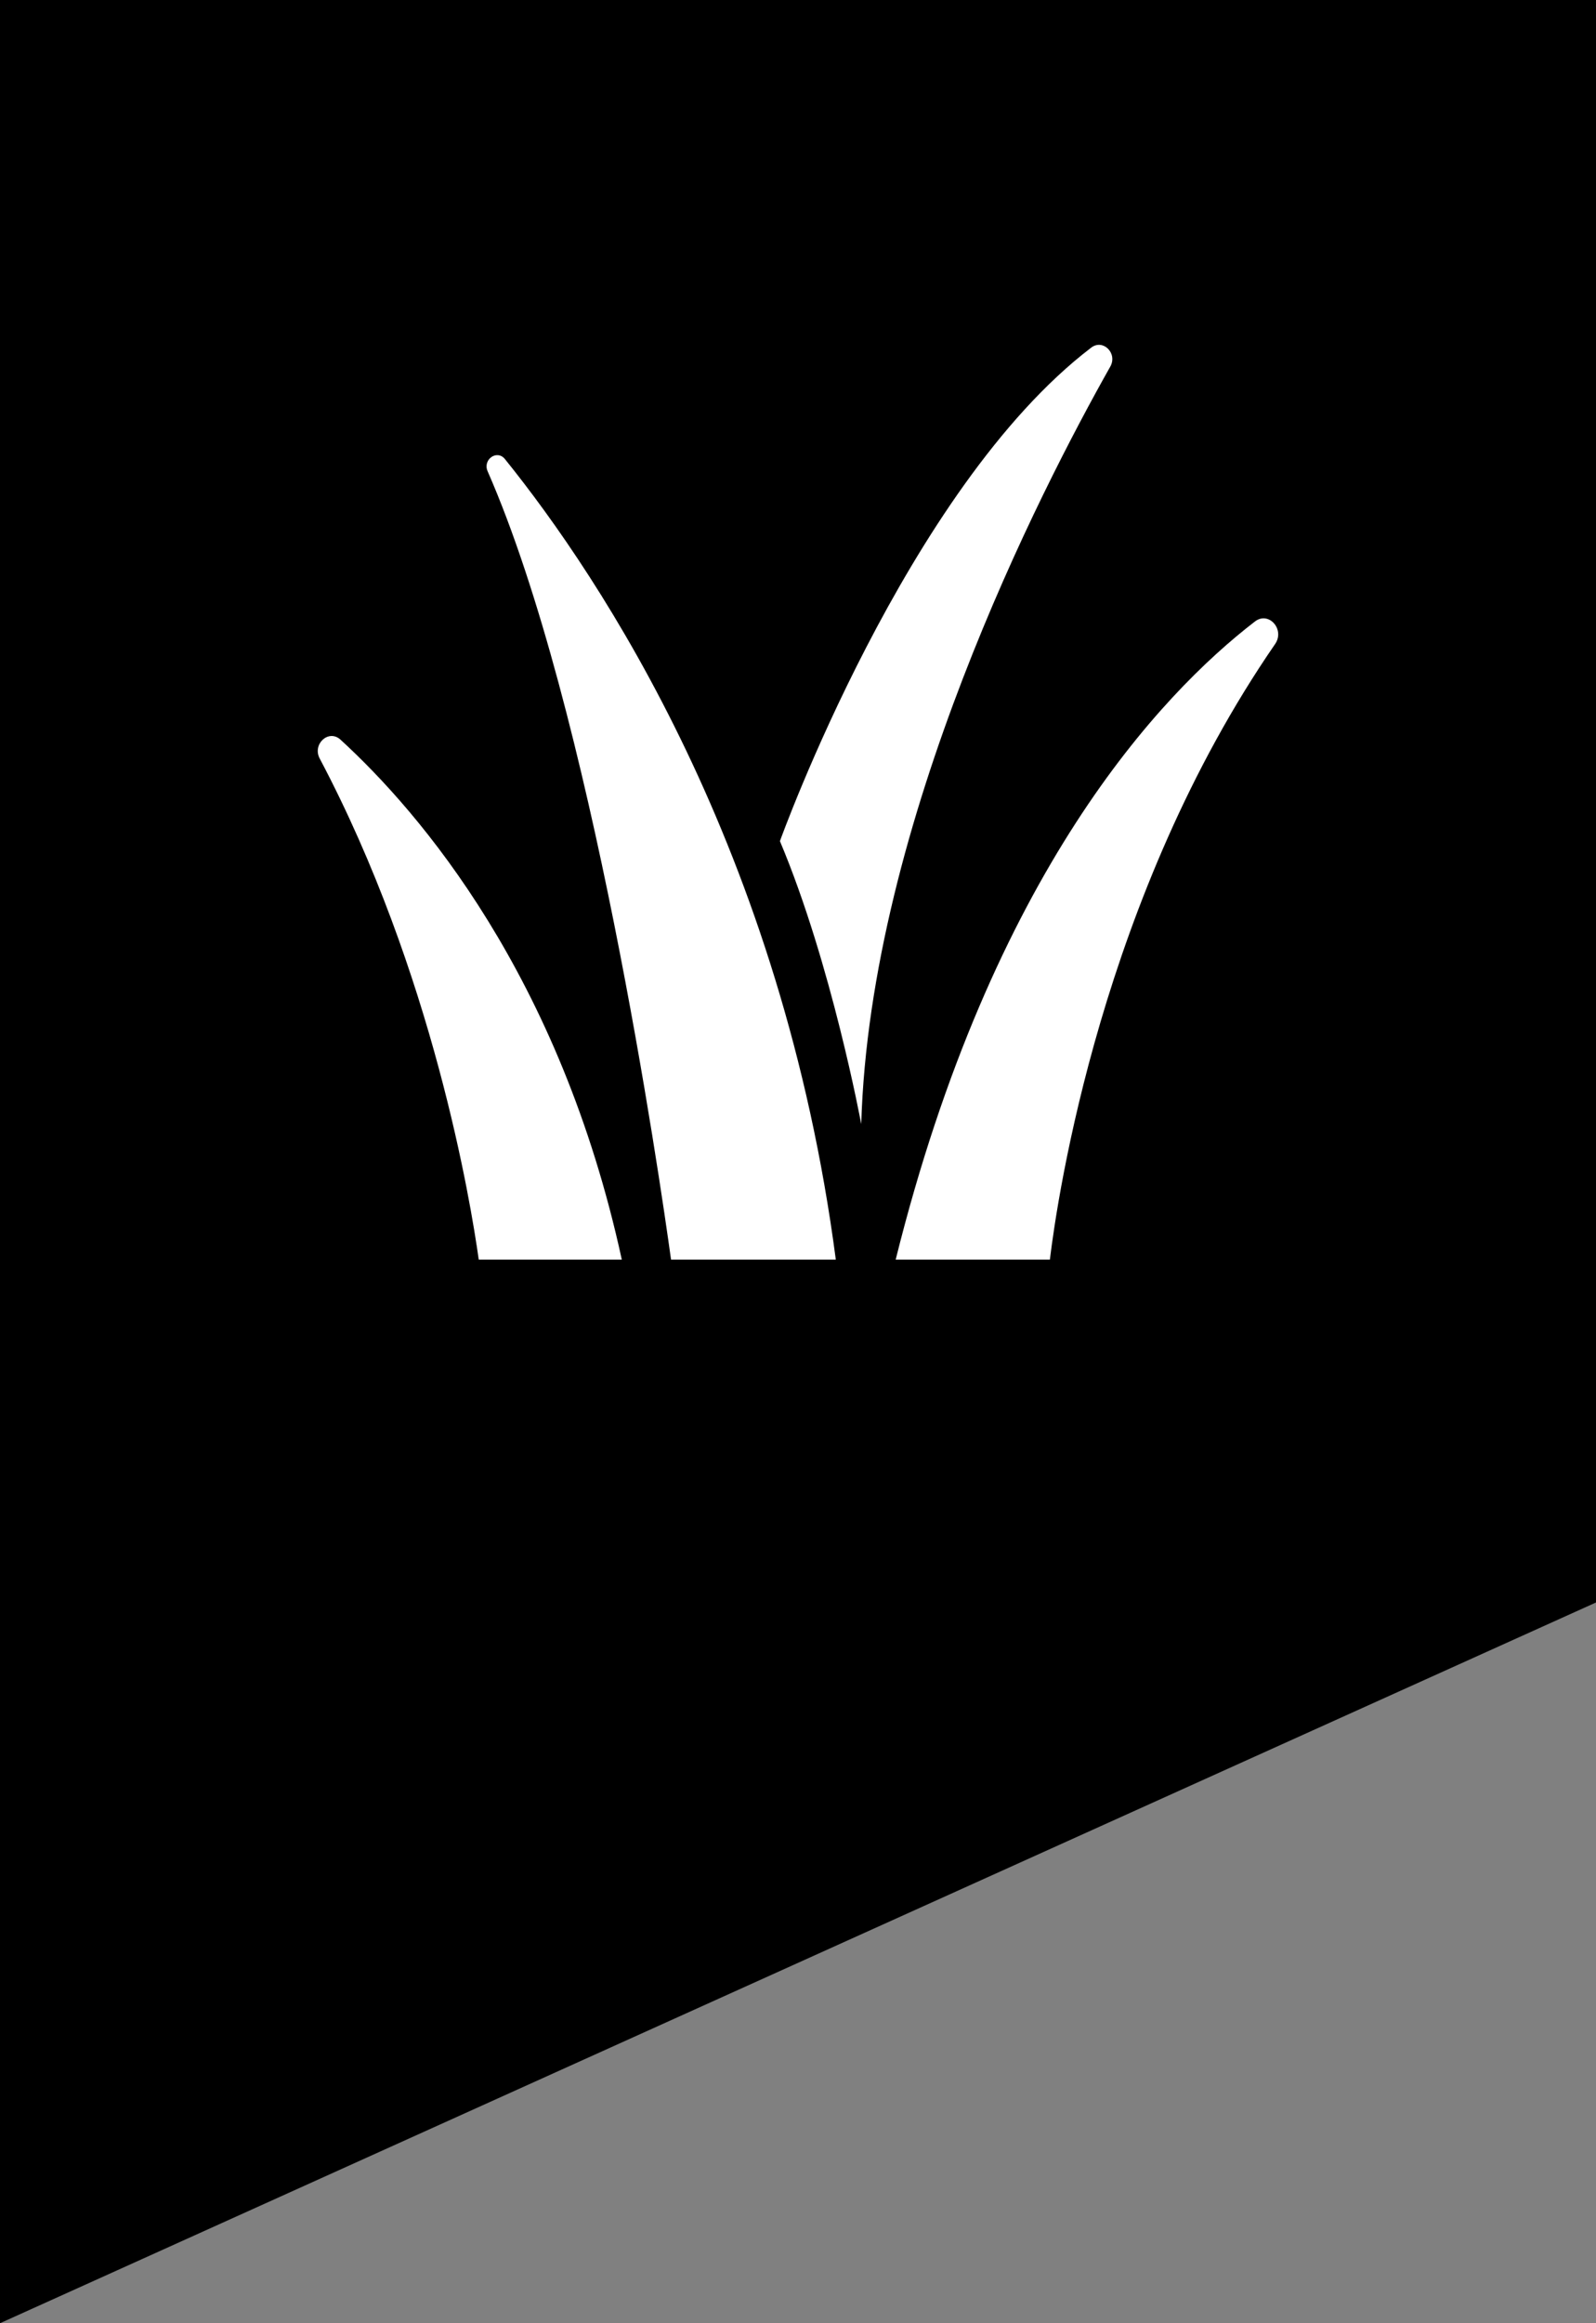
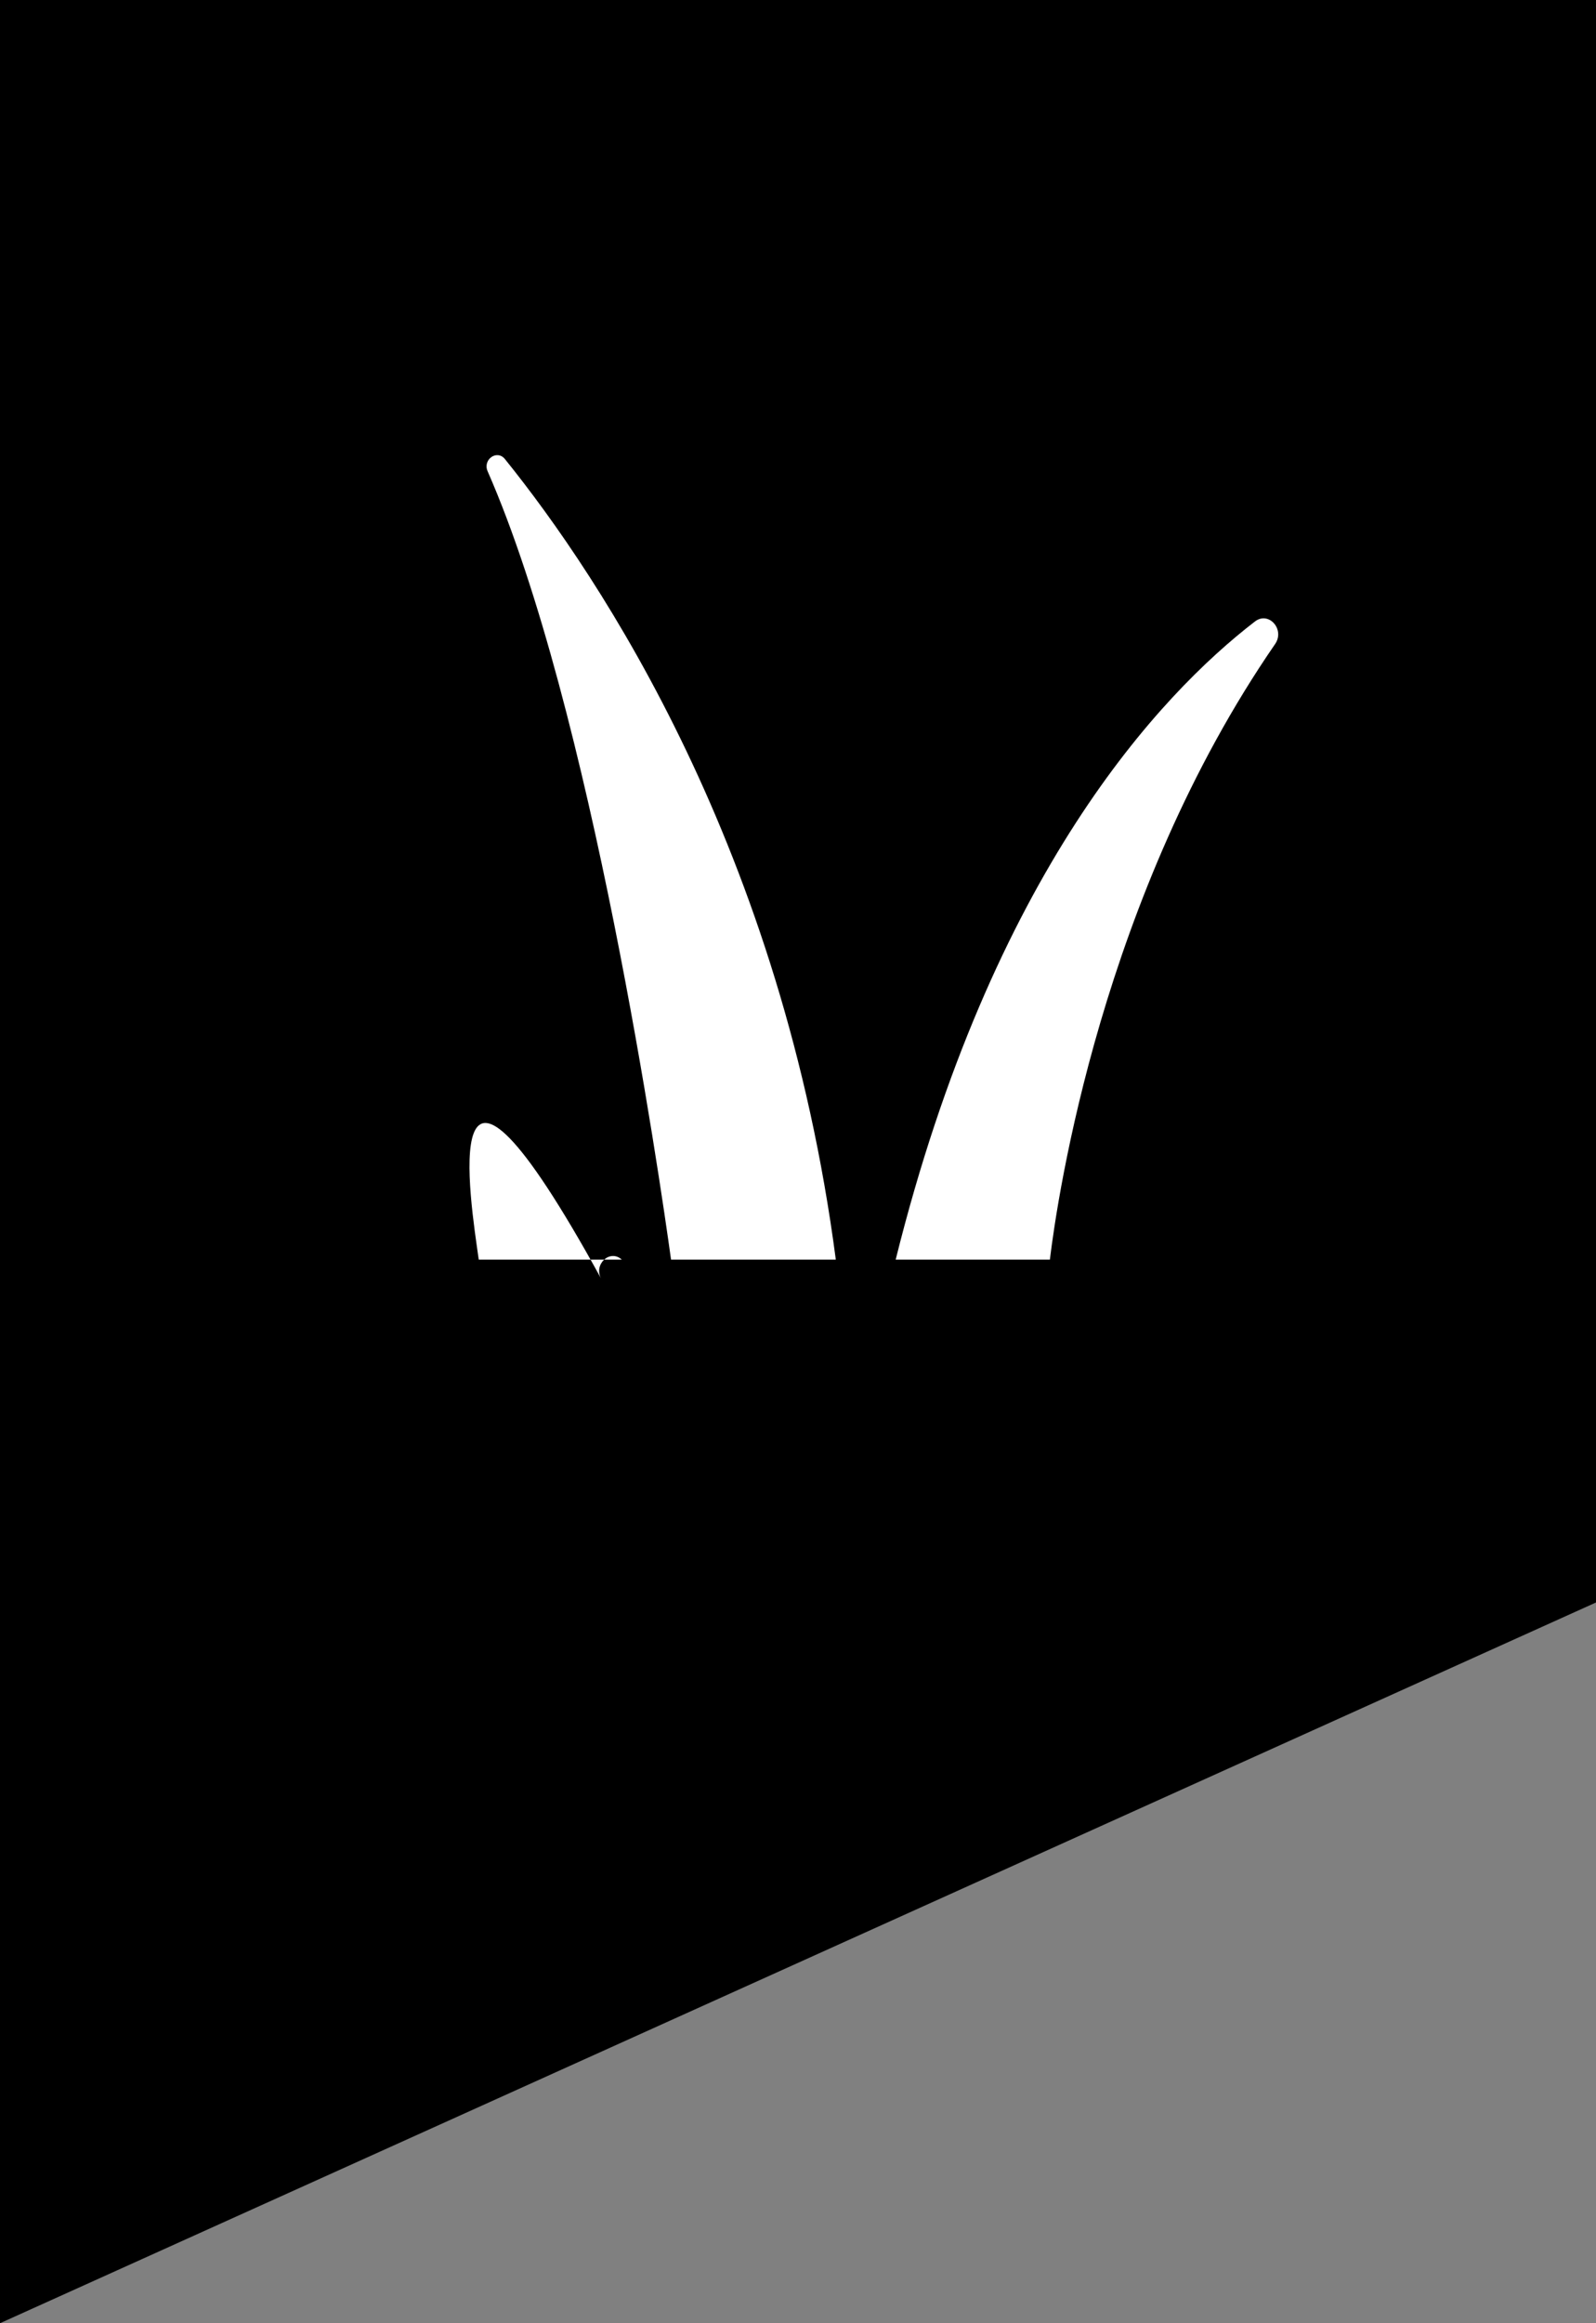
<svg xmlns="http://www.w3.org/2000/svg" id="Laag_1" x="0px" y="0px" viewBox="0 0 55 80" style="enable-background:new 0 0 55 80;" xml:space="preserve" width="55" height="80">
  <rect x="0" y="0" width="55" height="80" fill="#808080" stroke="none" />
  <style type="text/css">	.st0{fill:#FFFFFF;}</style>
  <polygon points="0,0 0,48.955 0,80 55,55.181 55,0 " />
  <g>
    <path class="st0" d="M23.125,43.375h5.678c-1.845-14.084-8.105-23.479-11.403-27.567   c-0.273-0.339-0.774,0.016-0.595,0.422C20.39,24.403,22.732,40.539,23.125,43.375z" />
-     <path class="st0" d="M38.261,12.625c0.26-0.46-0.249-0.965-0.656-0.655   c-6.365,4.855-10.728,16.994-10.728,16.994c1.783,4.229,2.802,9.744,2.802,9.744   C29.982,28.303,35.857,16.883,38.261,12.625z" />
    <path class="st0" d="M43.248,21.4C39.973,23.92,34.18,30.062,30.866,43.375h5.314   c0.268-2.209,1.795-12.541,7.762-21.198   C44.288,21.674,43.721,21.036,43.248,21.4z" />
-     <path class="st0" d="M16.498,43.375h4.93c-2.127-9.774-6.95-15.394-9.696-17.906   c-0.404-0.37-0.977,0.153-0.715,0.65C14.922,33.498,16.22,41.393,16.498,43.375z" />
+     <path class="st0" d="M16.498,43.375h4.93c-0.404-0.37-0.977,0.153-0.715,0.65C14.922,33.498,16.22,41.393,16.498,43.375z" />
  </g>
</svg>